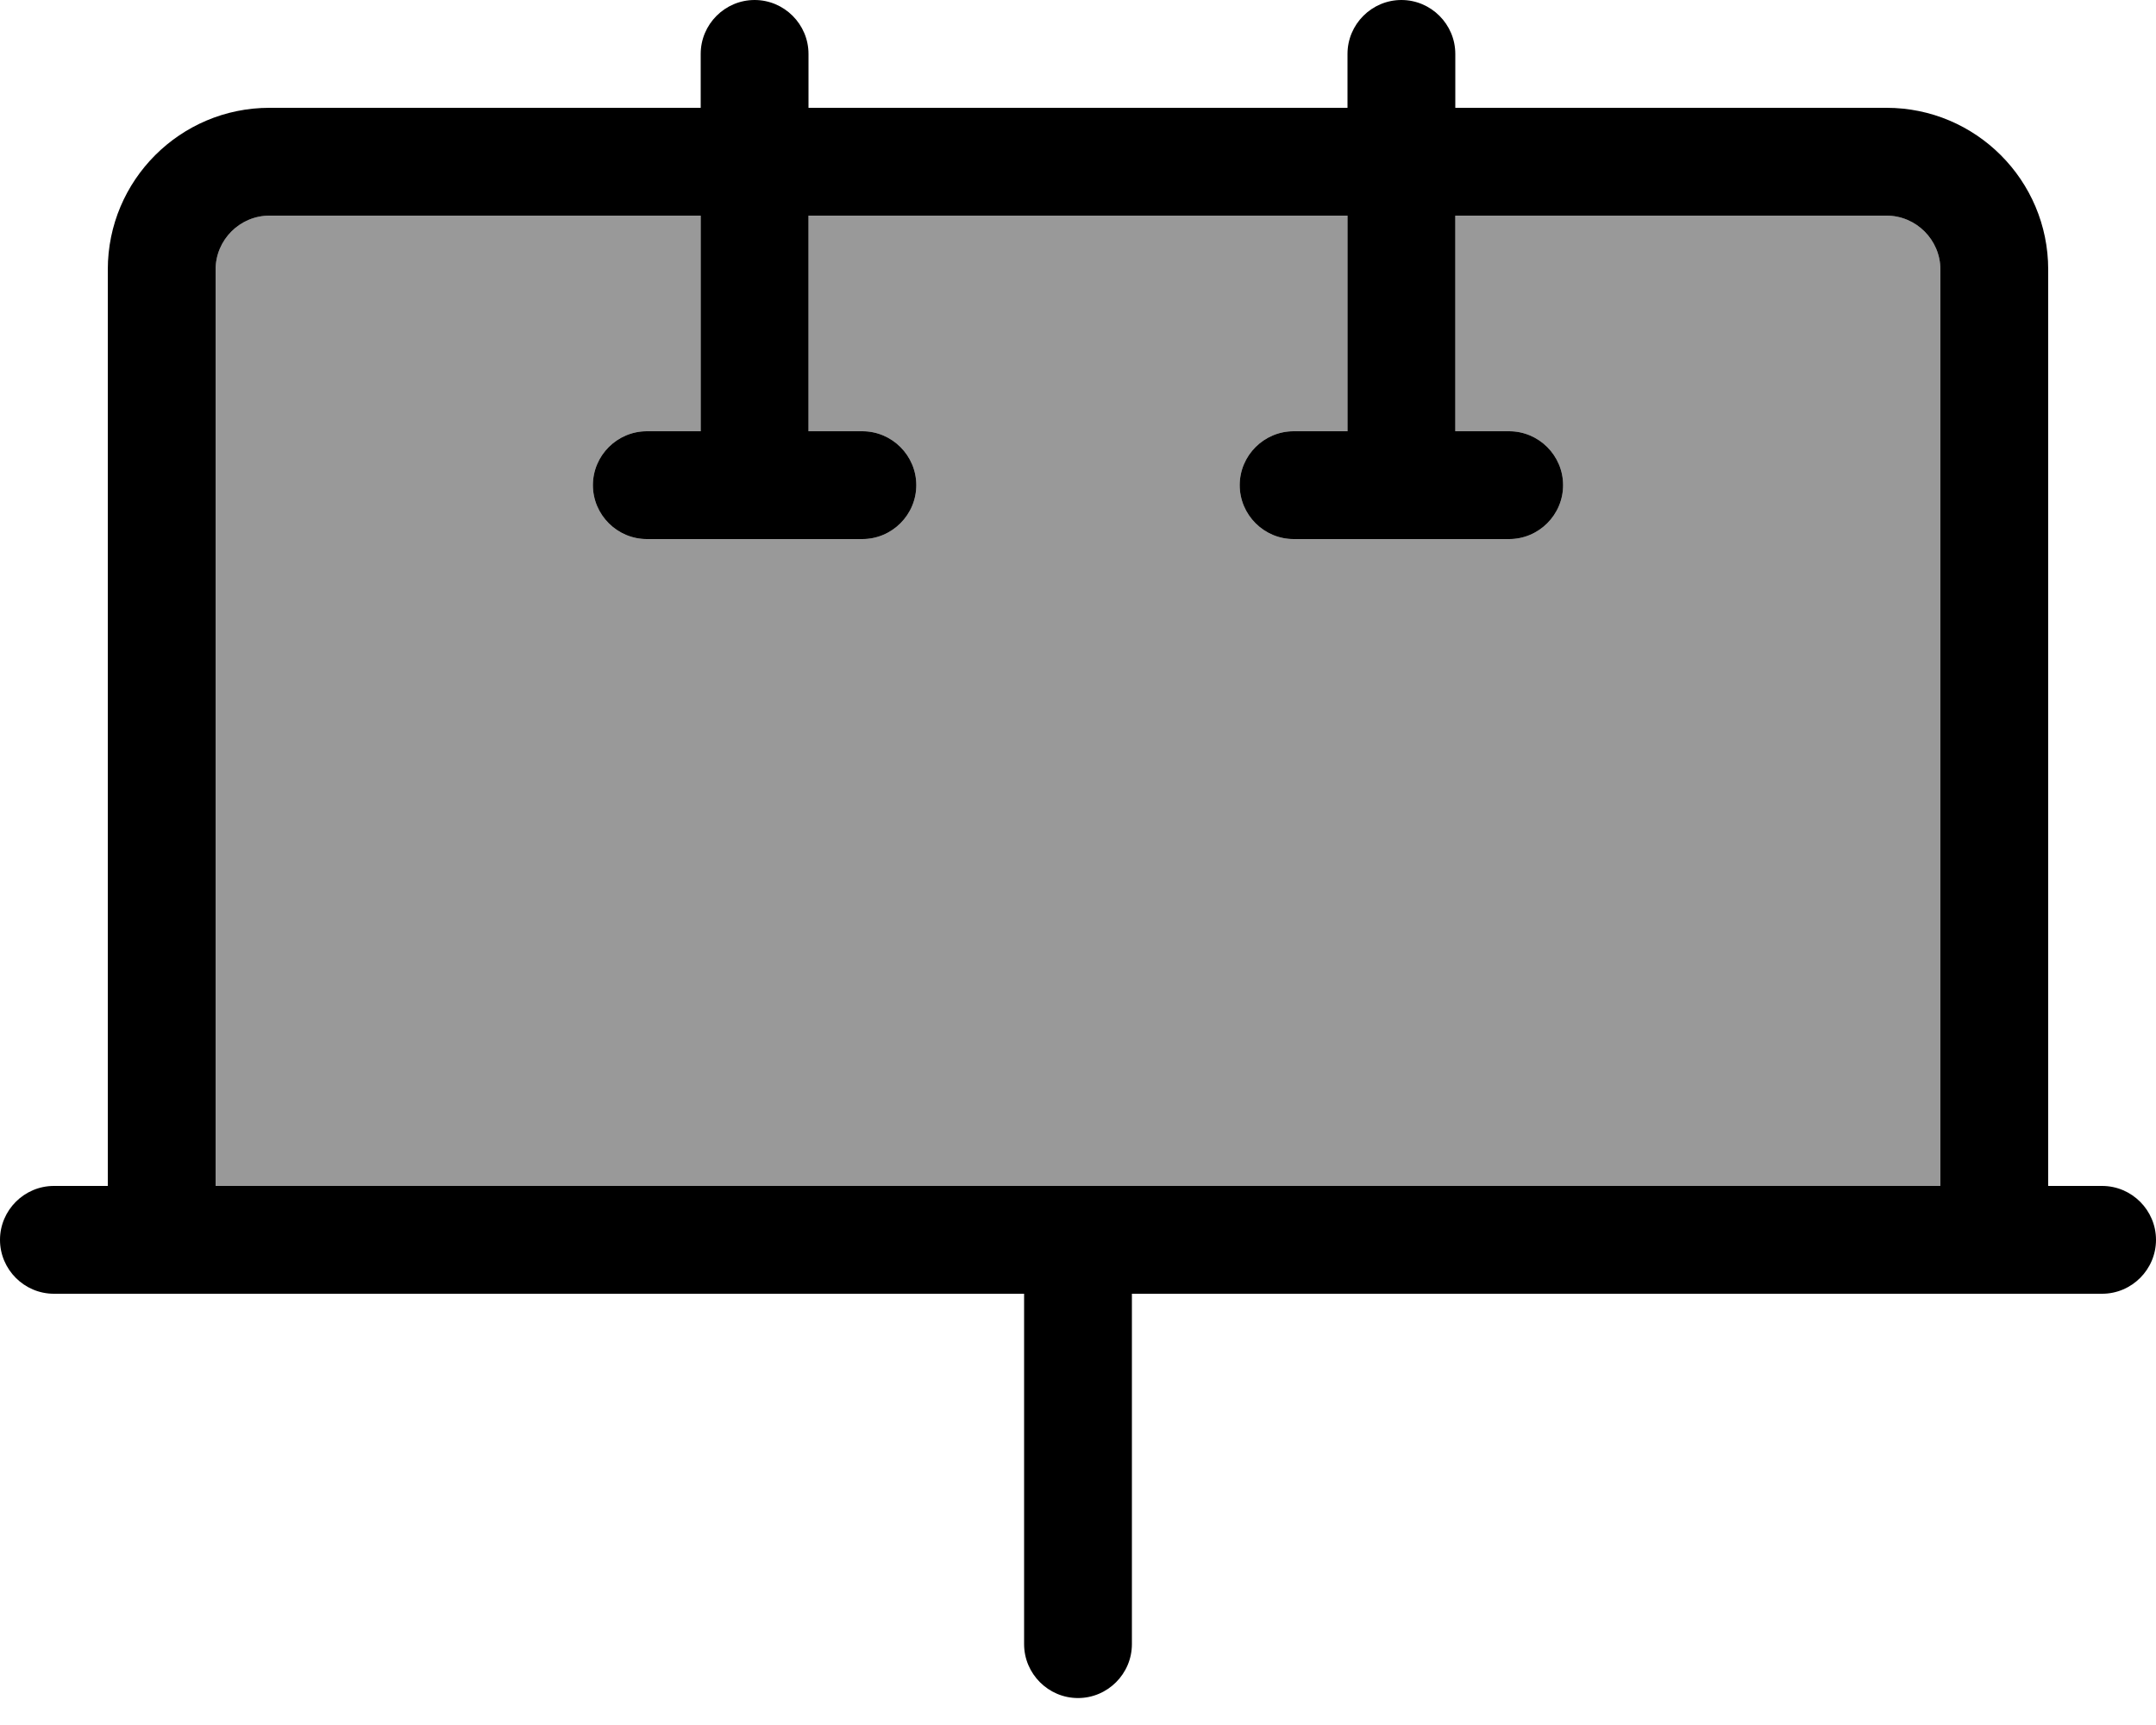
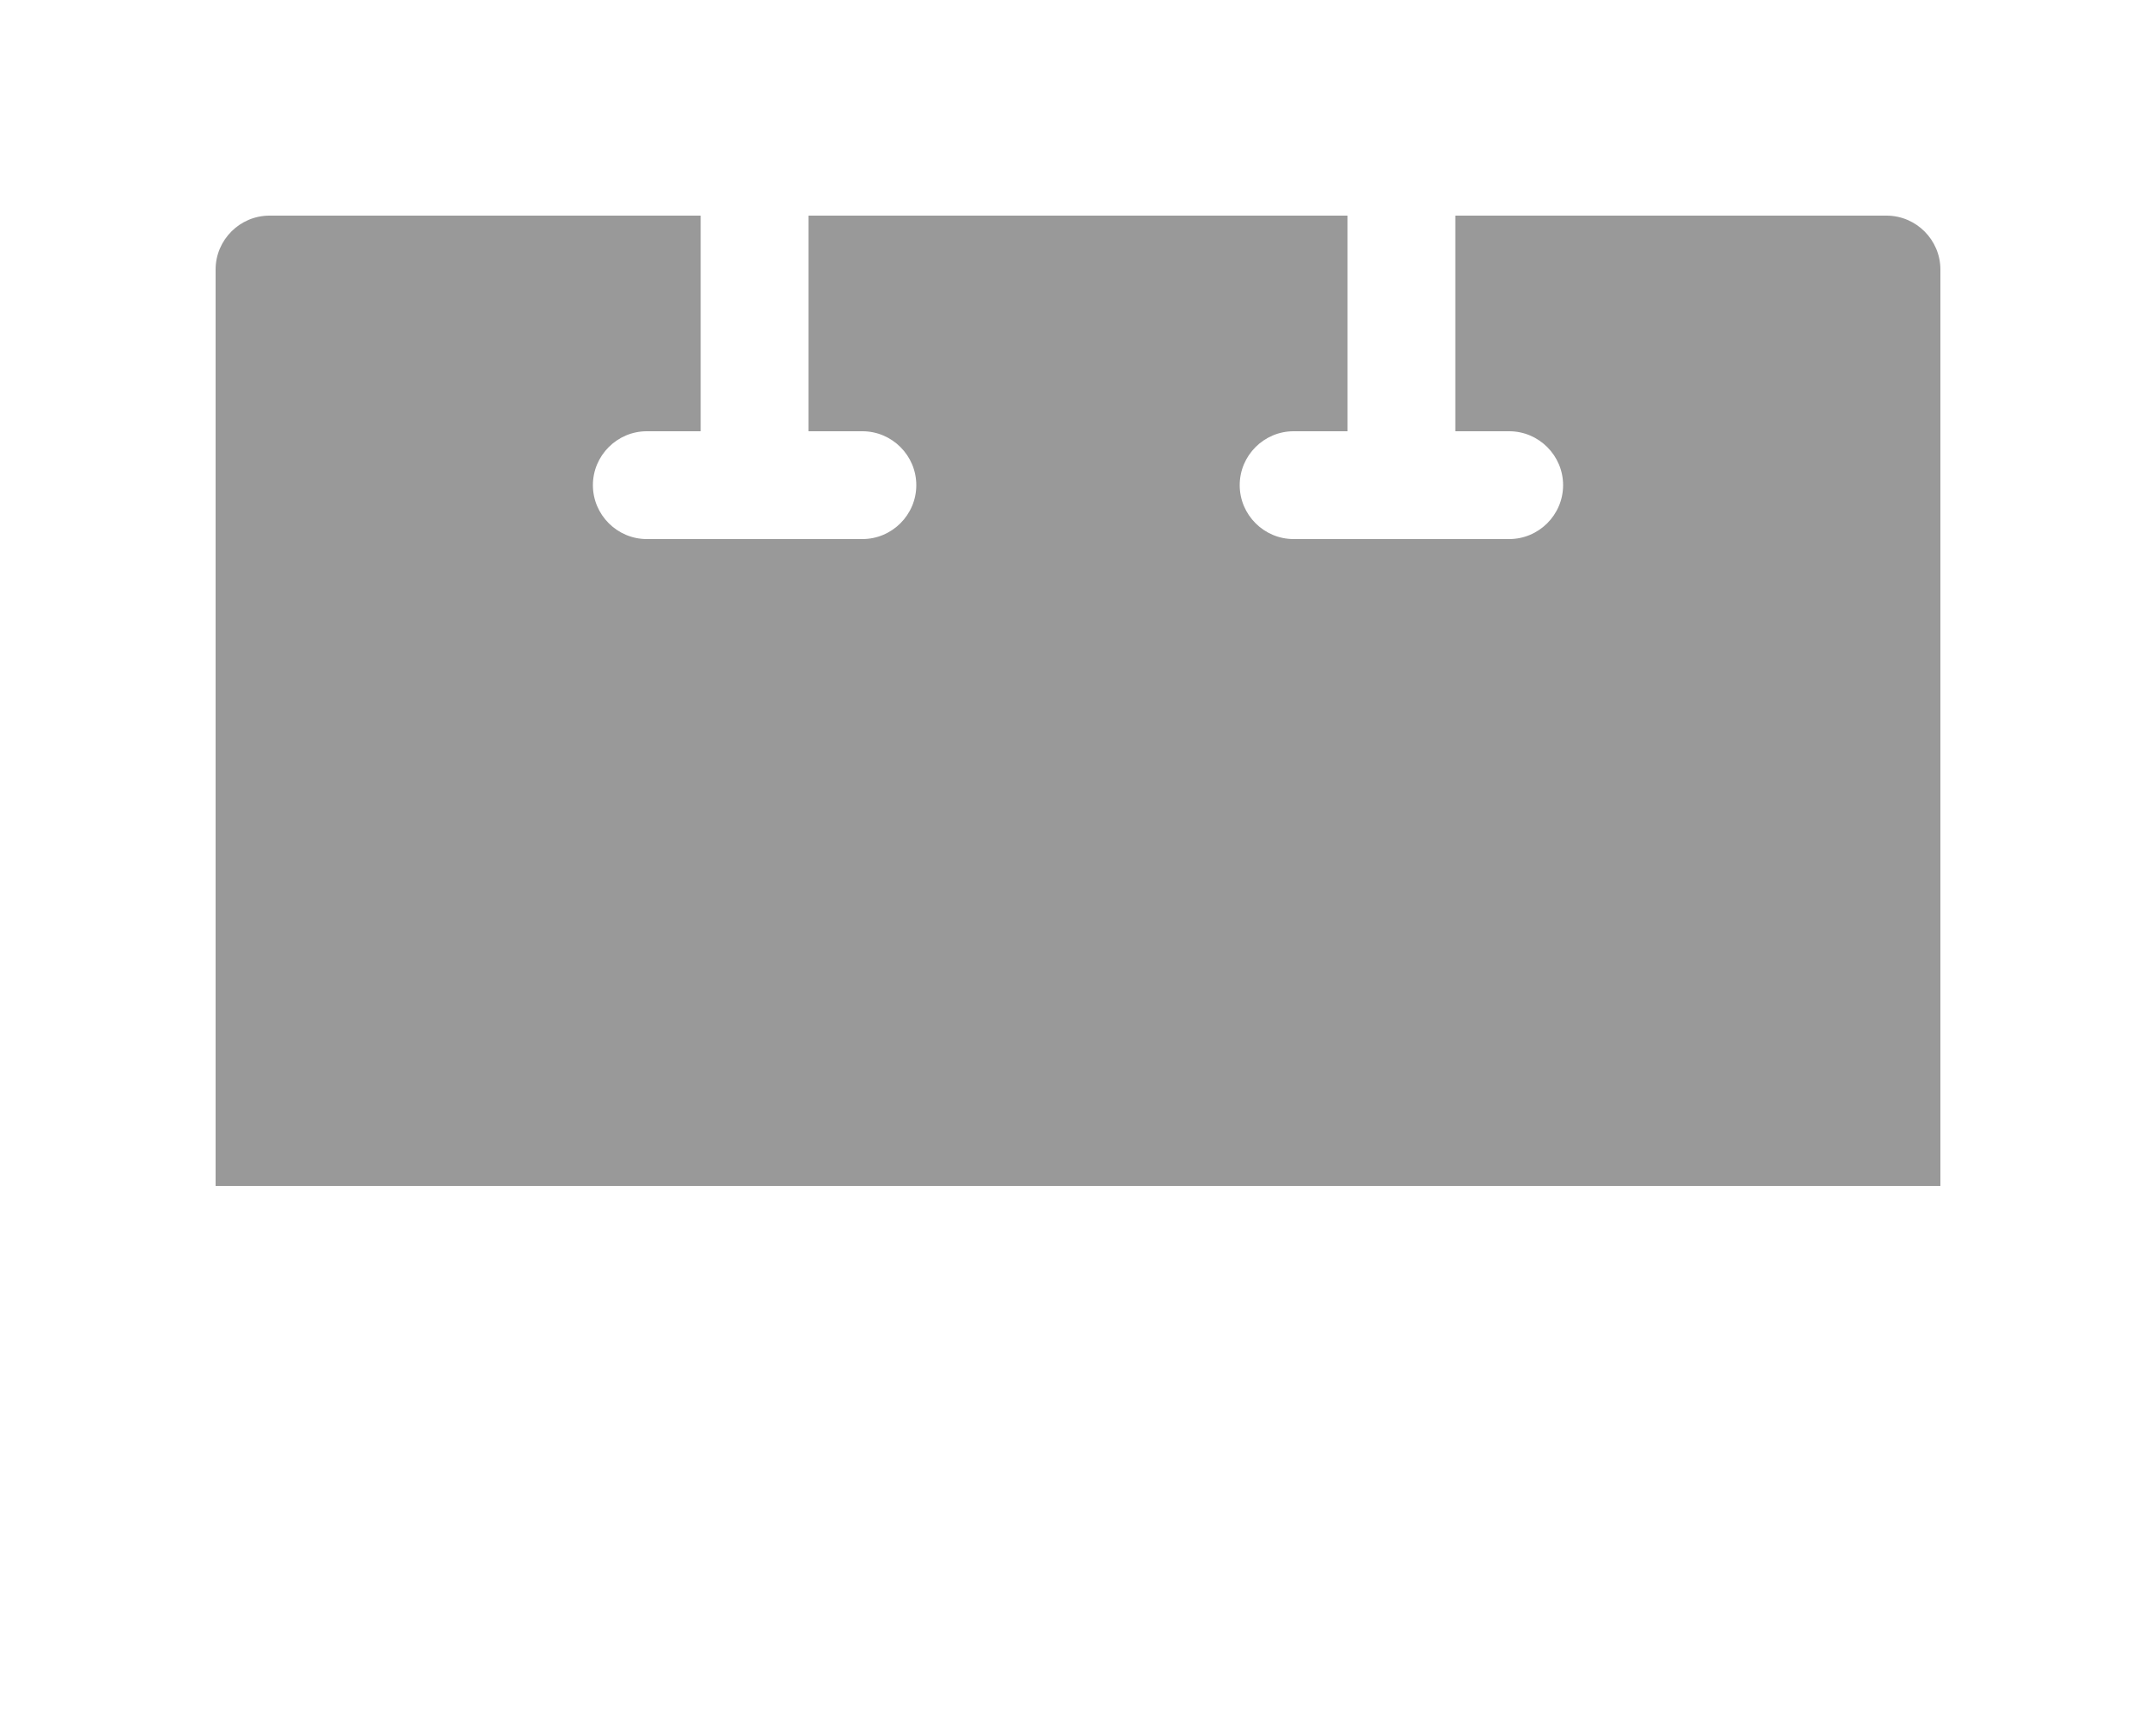
<svg xmlns="http://www.w3.org/2000/svg" viewBox="0 0 640 512">
  <defs>
    <style>.fa-secondary{opacity:.4}</style>
  </defs>
  <path class="fa-secondary" d="M64 80l0 272 256 0 256 0 0-272c0-8.8-7.2-16-16-16L432 64l0 64 16 0c8.8 0 16 7.2 16 16s-7.2 16-16 16l-32 0-32 0c-8.8 0-16-7.2-16-16s7.2-16 16-16l16 0 0-64L240 64l0 64 16 0c8.8 0 16 7.2 16 16s-7.2 16-16 16l-32 0-32 0c-8.8 0-16-7.2-16-16s7.2-16 16-16l16 0 0-64L80 64c-8.8 0-16 7.2-16 16z" />
-   <path class="fa-primary" d="M432 16c0-8.8-7.2-16-16-16s-16 7.2-16 16l0 16L240 32l0-16c0-8.8-7.2-16-16-16s-16 7.2-16 16l0 16L80 32C53.5 32 32 53.5 32 80l0 272-16 0c-8.8 0-16 7.2-16 16s7.2 16 16 16l16 0 32 0 240 0 0 104c0 8.8 7.2 16 16 16s16-7.2 16-16l0-104 240 0 32 0 16 0c8.8 0 16-7.2 16-16s-7.2-16-16-16l-16 0 0-272c0-26.5-21.5-48-48-48L432 32l0-16zM320 352L64 352 64 80c0-8.8 7.2-16 16-16l128 0 0 64-16 0c-8.8 0-16 7.2-16 16s7.2 16 16 16l32 0 32 0c8.8 0 16-7.2 16-16s-7.2-16-16-16l-16 0 0-64 160 0 0 64-16 0c-8.8 0-16 7.2-16 16s7.2 16 16 16l32 0 32 0c8.8 0 16-7.2 16-16s-7.2-16-16-16l-16 0 0-64 128 0c8.8 0 16 7.2 16 16l0 272-256 0z" />
</svg>